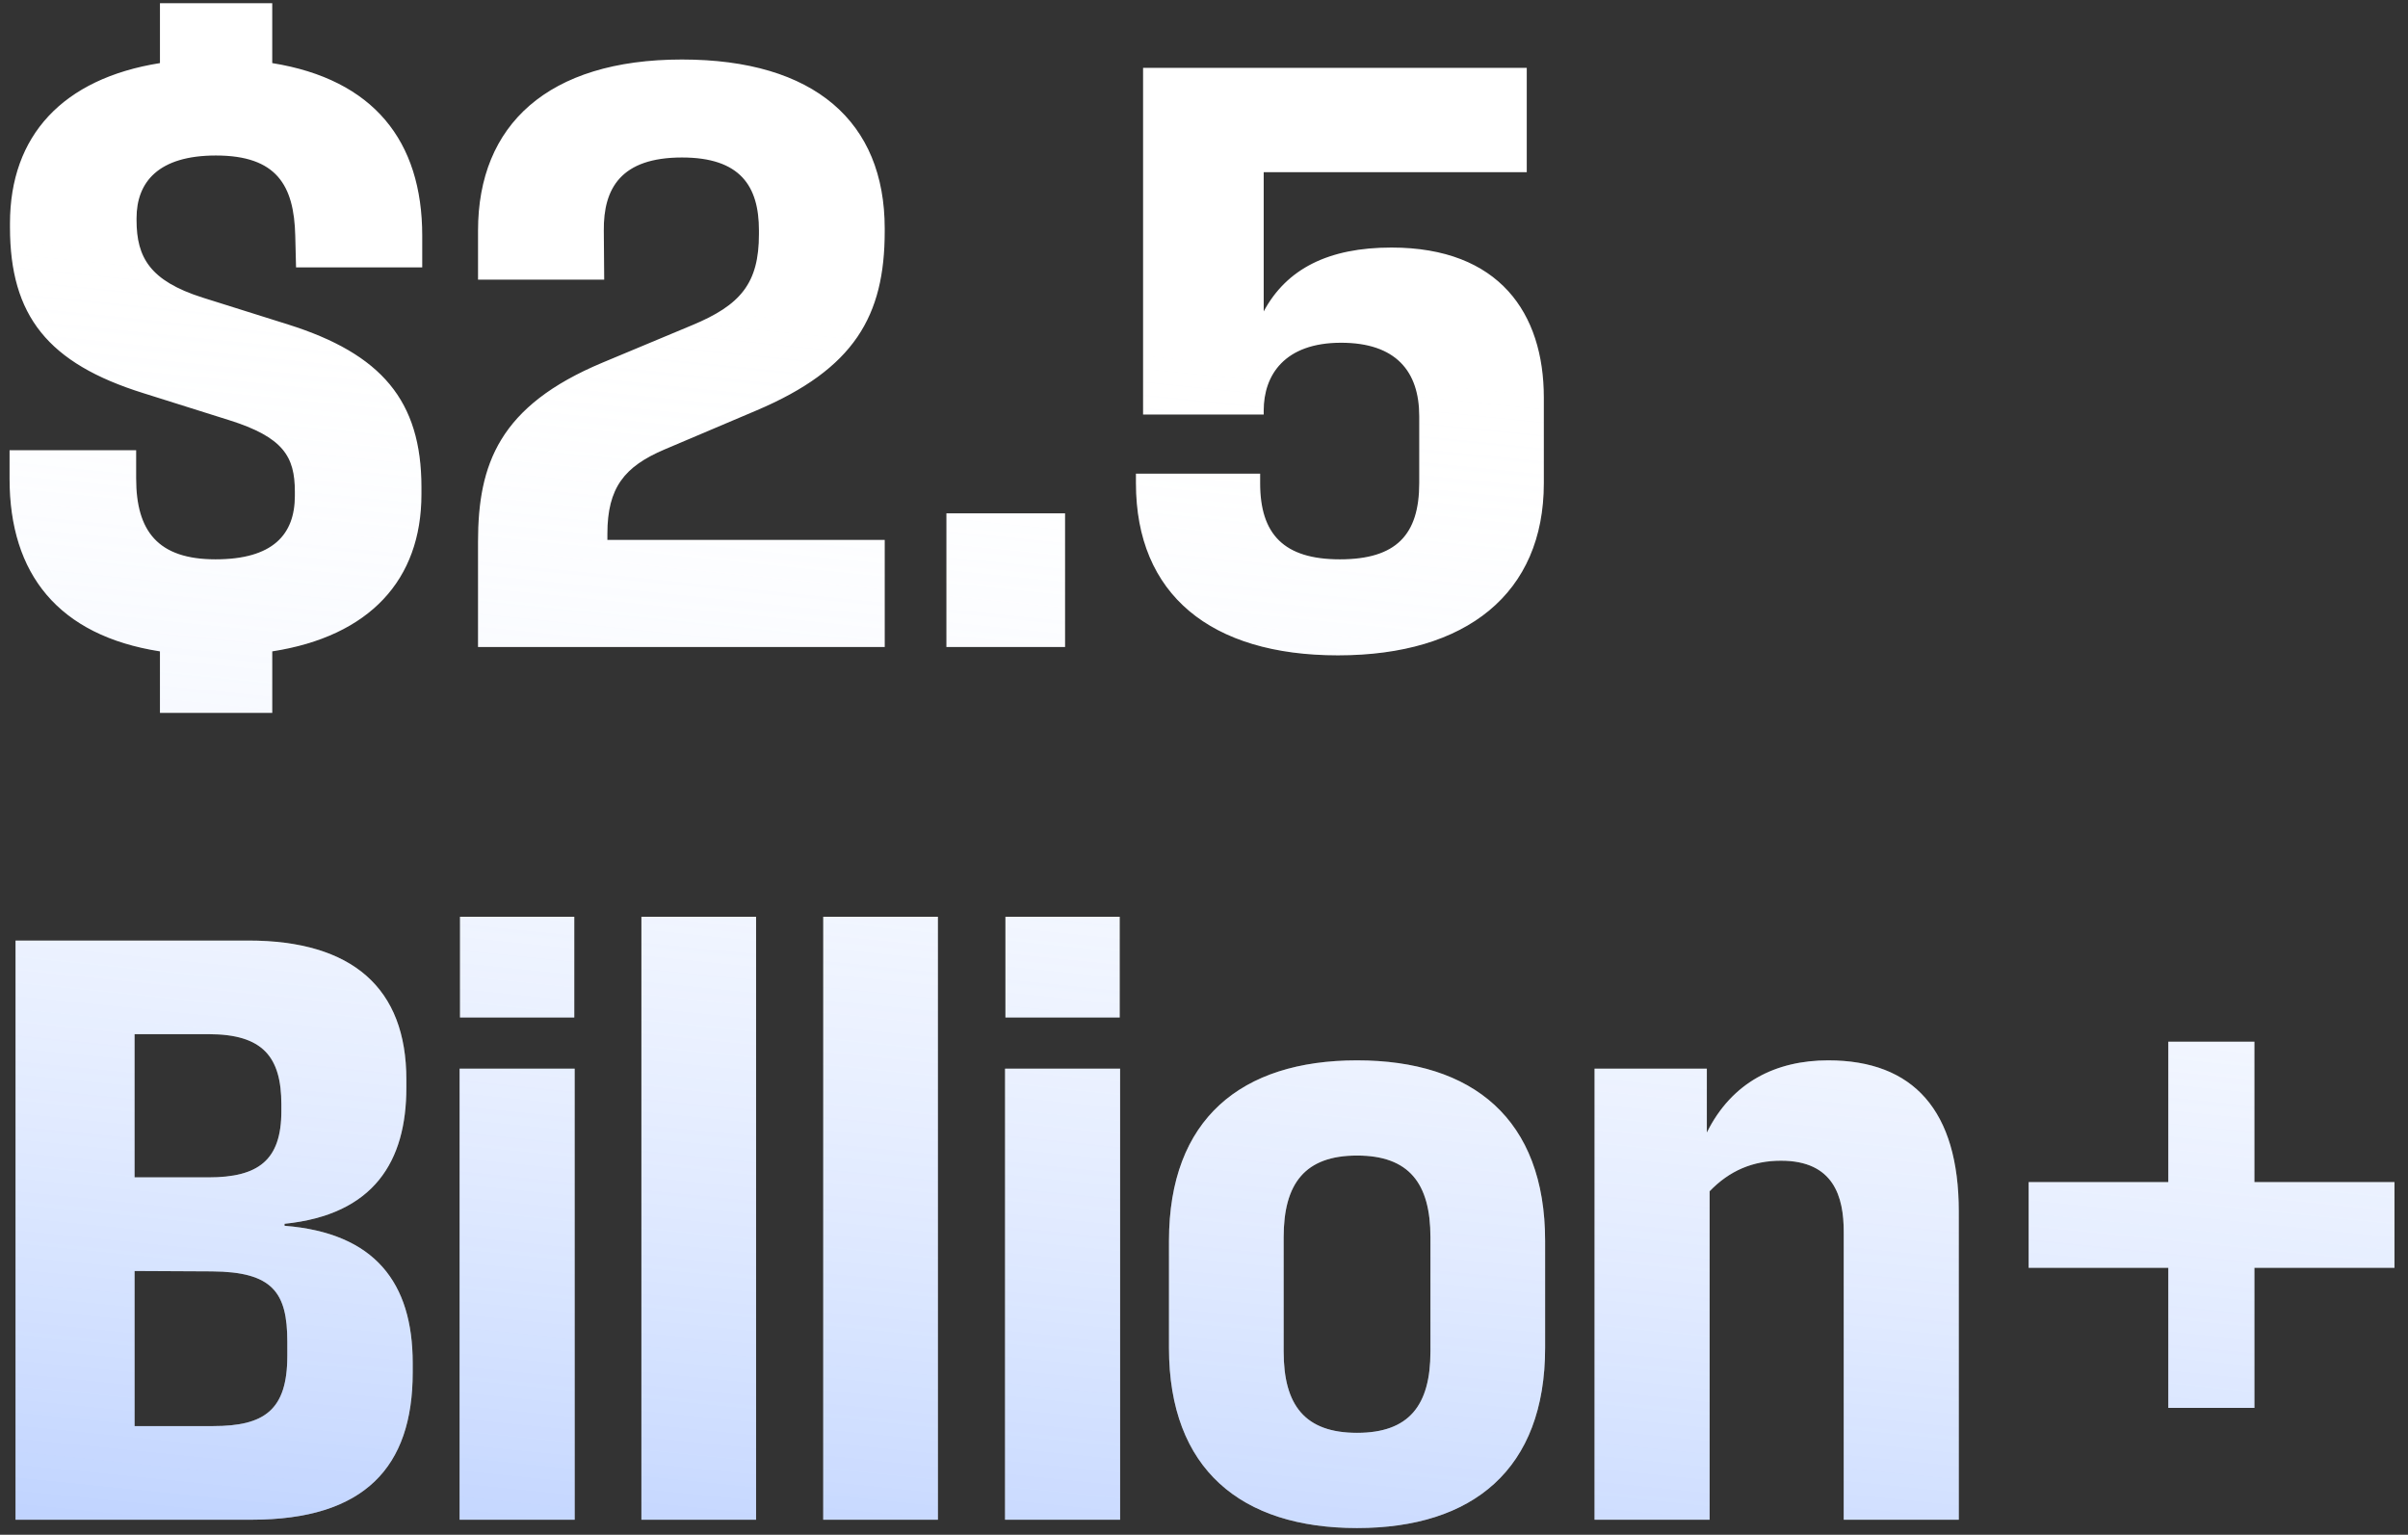
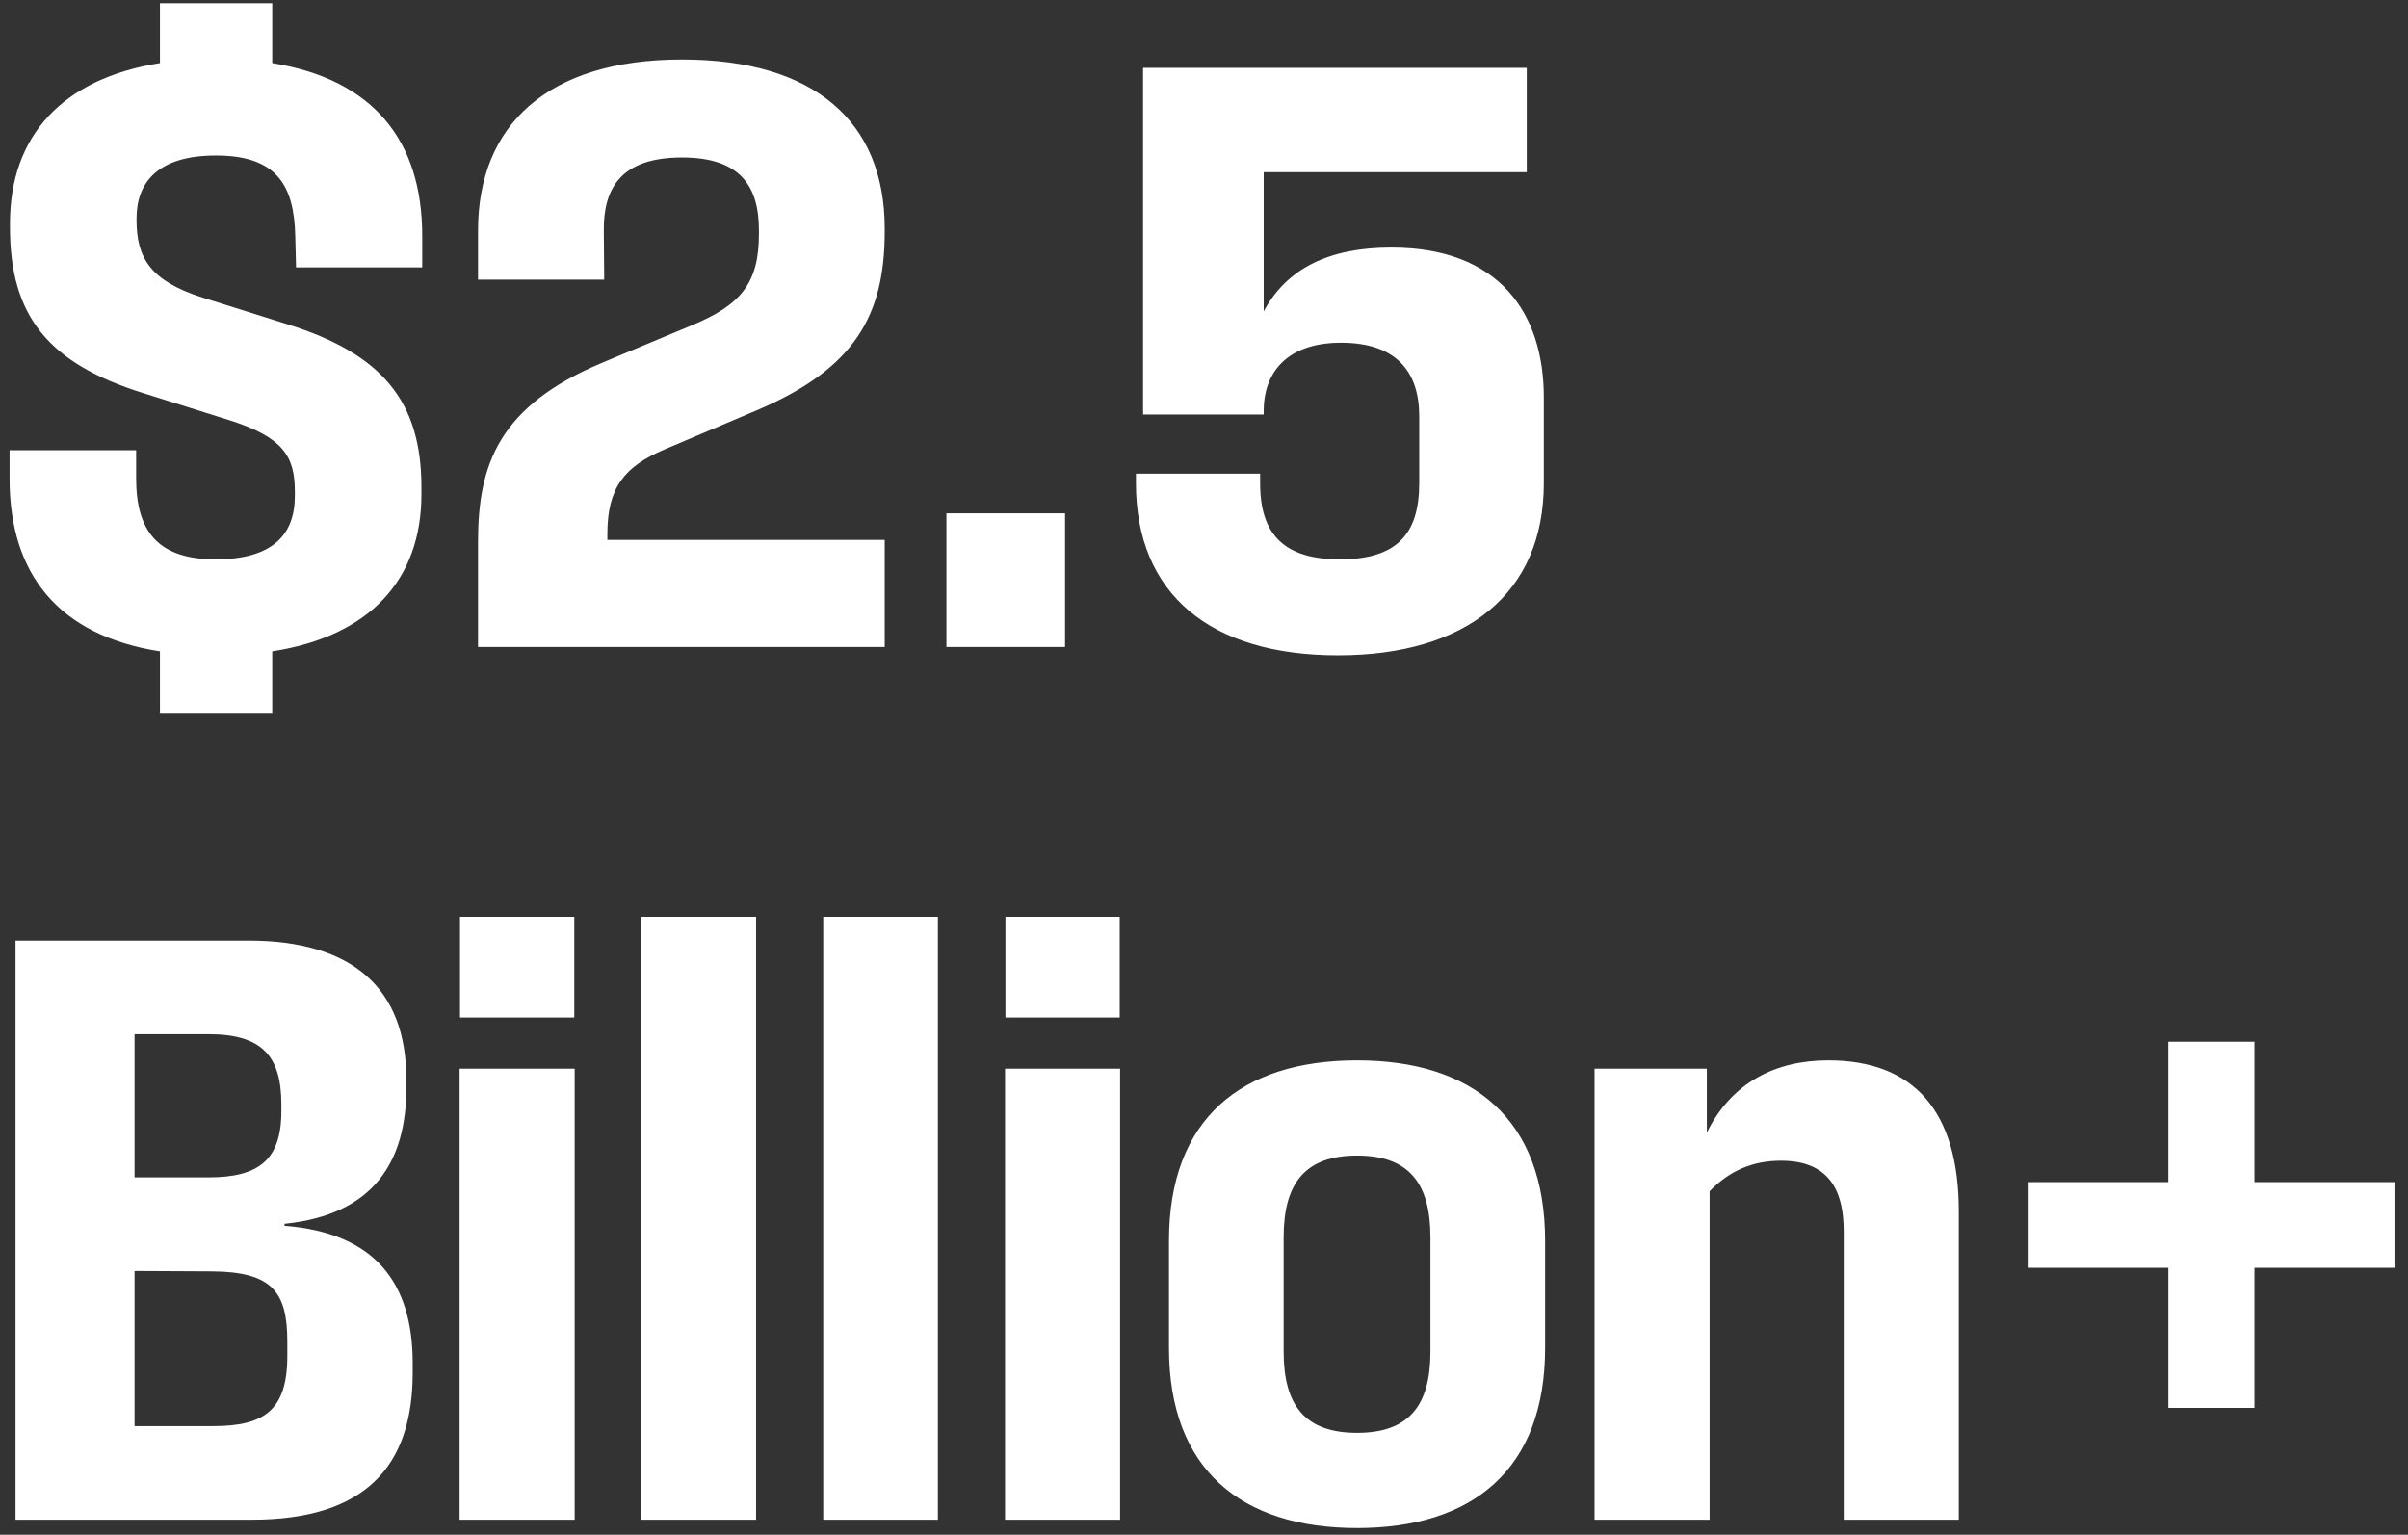
<svg xmlns="http://www.w3.org/2000/svg" width="160" height="102" viewBox="0 0 160 102" fill="none">
  <rect x="0" y="0" width="160" height="102" fill="#333333" stroke="none" />
  <path d="M10.628 47.376V43.29C3.879 42.236 0.636 38.149 0.636 31.822V29.924H9.046V31.796C9.046 35.302 10.496 37.174 14.319 37.174C18.116 37.174 19.592 35.539 19.592 32.956V32.666C19.592 30.346 18.827 29.054 15.216 27.92L9.521 26.127C3.194 24.15 0.663 20.986 0.663 15.107V14.844C0.663 9.017 4.169 5.221 10.628 4.193V0.212H18.089V4.193C24.812 5.274 28.055 9.36 28.055 15.661V17.77H19.671L19.618 15.661C19.539 12.313 18.379 10.335 14.345 10.335C10.523 10.335 9.073 12.102 9.073 14.501V14.633C9.073 17.111 9.969 18.666 13.449 19.774L19.144 21.566C25.339 23.517 28.002 26.628 28.002 32.376V32.85C28.002 38.544 24.548 42.288 18.089 43.29V47.376H10.628ZM31.763 36.014C31.763 30.846 33.16 26.971 40.041 24.097L45.972 21.619C49.215 20.274 50.428 18.825 50.428 15.556V15.318C50.428 12.366 49.189 10.467 45.313 10.467C41.254 10.467 40.093 12.524 40.12 15.318L40.146 18.587H31.763V15.318C31.763 8.305 36.403 3.955 45.313 3.955C54.119 3.955 58.785 8.095 58.785 15.186V15.371C58.785 20.986 56.782 24.519 50.243 27.287L44.154 29.871C41.491 31.005 40.357 32.402 40.357 35.486V35.882H58.785V43H31.763V36.014ZM62.885 43V34.115H70.768V43H62.885ZM88.897 43.554C80.46 43.554 75.478 39.52 75.478 32.112V31.479H83.73V32.112C83.73 35.513 85.311 37.174 89.029 37.174C92.772 37.174 94.301 35.539 94.301 32.112V27.656C94.301 24.677 92.746 22.779 89.108 22.779C85.364 22.779 83.967 24.915 83.967 27.287V27.551H75.952V4.509H101.446V11.443H83.967V20.696C85.496 17.849 88.29 16.452 92.456 16.452C99.627 16.452 102.58 20.828 102.58 26.417V32.112C102.58 39.414 97.465 43.554 88.897 43.554ZM1.032 101V62.509H16.507C23.415 62.509 27 65.673 27 71.736V72.29C27 77.167 24.864 80.726 18.906 81.333V81.465C24.917 81.939 27.422 85.261 27.422 90.586V91.219C27.422 97.494 24.232 101 16.718 101H1.032ZM8.941 94.778H14.161C17.562 94.778 19.091 93.724 19.091 90.112V89.163C19.091 85.894 18.116 84.523 14.082 84.496L8.941 84.47V94.778ZM8.941 78.248H13.845C17.166 78.248 18.695 77.115 18.695 73.846V73.397C18.695 70.234 17.456 68.731 13.871 68.731H8.941V78.248ZM30.539 101V71.025H38.184V101H30.539ZM30.565 67.624V60.927H38.158V67.624H30.565ZM42.619 101V60.927H50.238V101H42.619ZM54.7 101V60.927H62.319V101H54.7ZM66.78 101V71.025H74.425V101H66.78ZM66.806 67.624V60.927H74.399V67.624H66.806ZM90.169 101.554C82.471 101.554 77.673 97.652 77.673 89.585V82.466C77.673 74.373 82.471 70.471 90.169 70.471C97.867 70.471 102.665 74.373 102.665 82.466V89.585C102.665 97.652 97.867 101.554 90.169 101.554ZM85.292 89.822C85.292 93.407 86.716 95.226 90.169 95.226C93.623 95.226 95.046 93.407 95.046 89.822V82.229C95.046 78.644 93.623 76.798 90.169 76.798C86.716 76.798 85.292 78.644 85.292 82.229V89.822ZM122.507 81.86C122.507 79.54 121.848 77.141 118.341 77.141C116.469 77.141 114.914 77.8 113.596 79.171V101H105.95V71.025H113.411V75.269C115.072 71.921 117.998 70.471 121.478 70.471C127.147 70.471 130.152 73.819 130.152 80.516V101H122.507V81.86ZM134.794 84.259V78.564H144.074V69.232H149.795V78.564H159.101V84.259H149.795V93.566H144.074V84.259H134.794Z" fill="white" />
-   <path d="M10.628 47.376V43.29C3.879 42.236 0.636 38.149 0.636 31.822V29.924H9.046V31.796C9.046 35.302 10.496 37.174 14.319 37.174C18.116 37.174 19.592 35.539 19.592 32.956V32.666C19.592 30.346 18.827 29.054 15.216 27.92L9.521 26.127C3.194 24.15 0.663 20.986 0.663 15.107V14.844C0.663 9.017 4.169 5.221 10.628 4.193V0.212H18.089V4.193C24.812 5.274 28.055 9.36 28.055 15.661V17.77H19.671L19.618 15.661C19.539 12.313 18.379 10.335 14.345 10.335C10.523 10.335 9.073 12.102 9.073 14.501V14.633C9.073 17.111 9.969 18.666 13.449 19.774L19.144 21.566C25.339 23.517 28.002 26.628 28.002 32.376V32.85C28.002 38.544 24.548 42.288 18.089 43.29V47.376H10.628ZM31.763 36.014C31.763 30.846 33.16 26.971 40.041 24.097L45.972 21.619C49.215 20.274 50.428 18.825 50.428 15.556V15.318C50.428 12.366 49.189 10.467 45.313 10.467C41.254 10.467 40.093 12.524 40.12 15.318L40.146 18.587H31.763V15.318C31.763 8.305 36.403 3.955 45.313 3.955C54.119 3.955 58.785 8.095 58.785 15.186V15.371C58.785 20.986 56.782 24.519 50.243 27.287L44.154 29.871C41.491 31.005 40.357 32.402 40.357 35.486V35.882H58.785V43H31.763V36.014ZM62.885 43V34.115H70.768V43H62.885ZM88.897 43.554C80.46 43.554 75.478 39.52 75.478 32.112V31.479H83.73V32.112C83.73 35.513 85.311 37.174 89.029 37.174C92.772 37.174 94.301 35.539 94.301 32.112V27.656C94.301 24.677 92.746 22.779 89.108 22.779C85.364 22.779 83.967 24.915 83.967 27.287V27.551H75.952V4.509H101.446V11.443H83.967V20.696C85.496 17.849 88.29 16.452 92.456 16.452C99.627 16.452 102.58 20.828 102.58 26.417V32.112C102.58 39.414 97.465 43.554 88.897 43.554ZM1.032 101V62.509H16.507C23.415 62.509 27 65.673 27 71.736V72.29C27 77.167 24.864 80.726 18.906 81.333V81.465C24.917 81.939 27.422 85.261 27.422 90.586V91.219C27.422 97.494 24.232 101 16.718 101H1.032ZM8.941 94.778H14.161C17.562 94.778 19.091 93.724 19.091 90.112V89.163C19.091 85.894 18.116 84.523 14.082 84.496L8.941 84.47V94.778ZM8.941 78.248H13.845C17.166 78.248 18.695 77.115 18.695 73.846V73.397C18.695 70.234 17.456 68.731 13.871 68.731H8.941V78.248ZM30.539 101V71.025H38.184V101H30.539ZM30.565 67.624V60.927H38.158V67.624H30.565ZM42.619 101V60.927H50.238V101H42.619ZM54.7 101V60.927H62.319V101H54.7ZM66.78 101V71.025H74.425V101H66.78ZM66.806 67.624V60.927H74.399V67.624H66.806ZM90.169 101.554C82.471 101.554 77.673 97.652 77.673 89.585V82.466C77.673 74.373 82.471 70.471 90.169 70.471C97.867 70.471 102.665 74.373 102.665 82.466V89.585C102.665 97.652 97.867 101.554 90.169 101.554ZM85.292 89.822C85.292 93.407 86.716 95.226 90.169 95.226C93.623 95.226 95.046 93.407 95.046 89.822V82.229C95.046 78.644 93.623 76.798 90.169 76.798C86.716 76.798 85.292 78.644 85.292 82.229V89.822ZM122.507 81.86C122.507 79.54 121.848 77.141 118.341 77.141C116.469 77.141 114.914 77.8 113.596 79.171V101H105.95V71.025H113.411V75.269C115.072 71.921 117.998 70.471 121.478 70.471C127.147 70.471 130.152 73.819 130.152 80.516V101H122.507V81.86ZM134.794 84.259V78.564H144.074V69.232H149.795V78.564H159.101V84.259H149.795V93.566H144.074V84.259H134.794Z" fill="url(#paint0_linear_3027_572)" fill-opacity="0.5" />
  <defs>
    <linearGradient id="paint0_linear_3027_572" x1="80.5" y1="5" x2="67.639" y2="131.755" gradientUnits="userSpaceOnUse">
      <stop offset="0.139" stop-color="white" stop-opacity="0" />
      <stop offset="1" stop-color="#3171FF" />
    </linearGradient>
  </defs>
</svg>